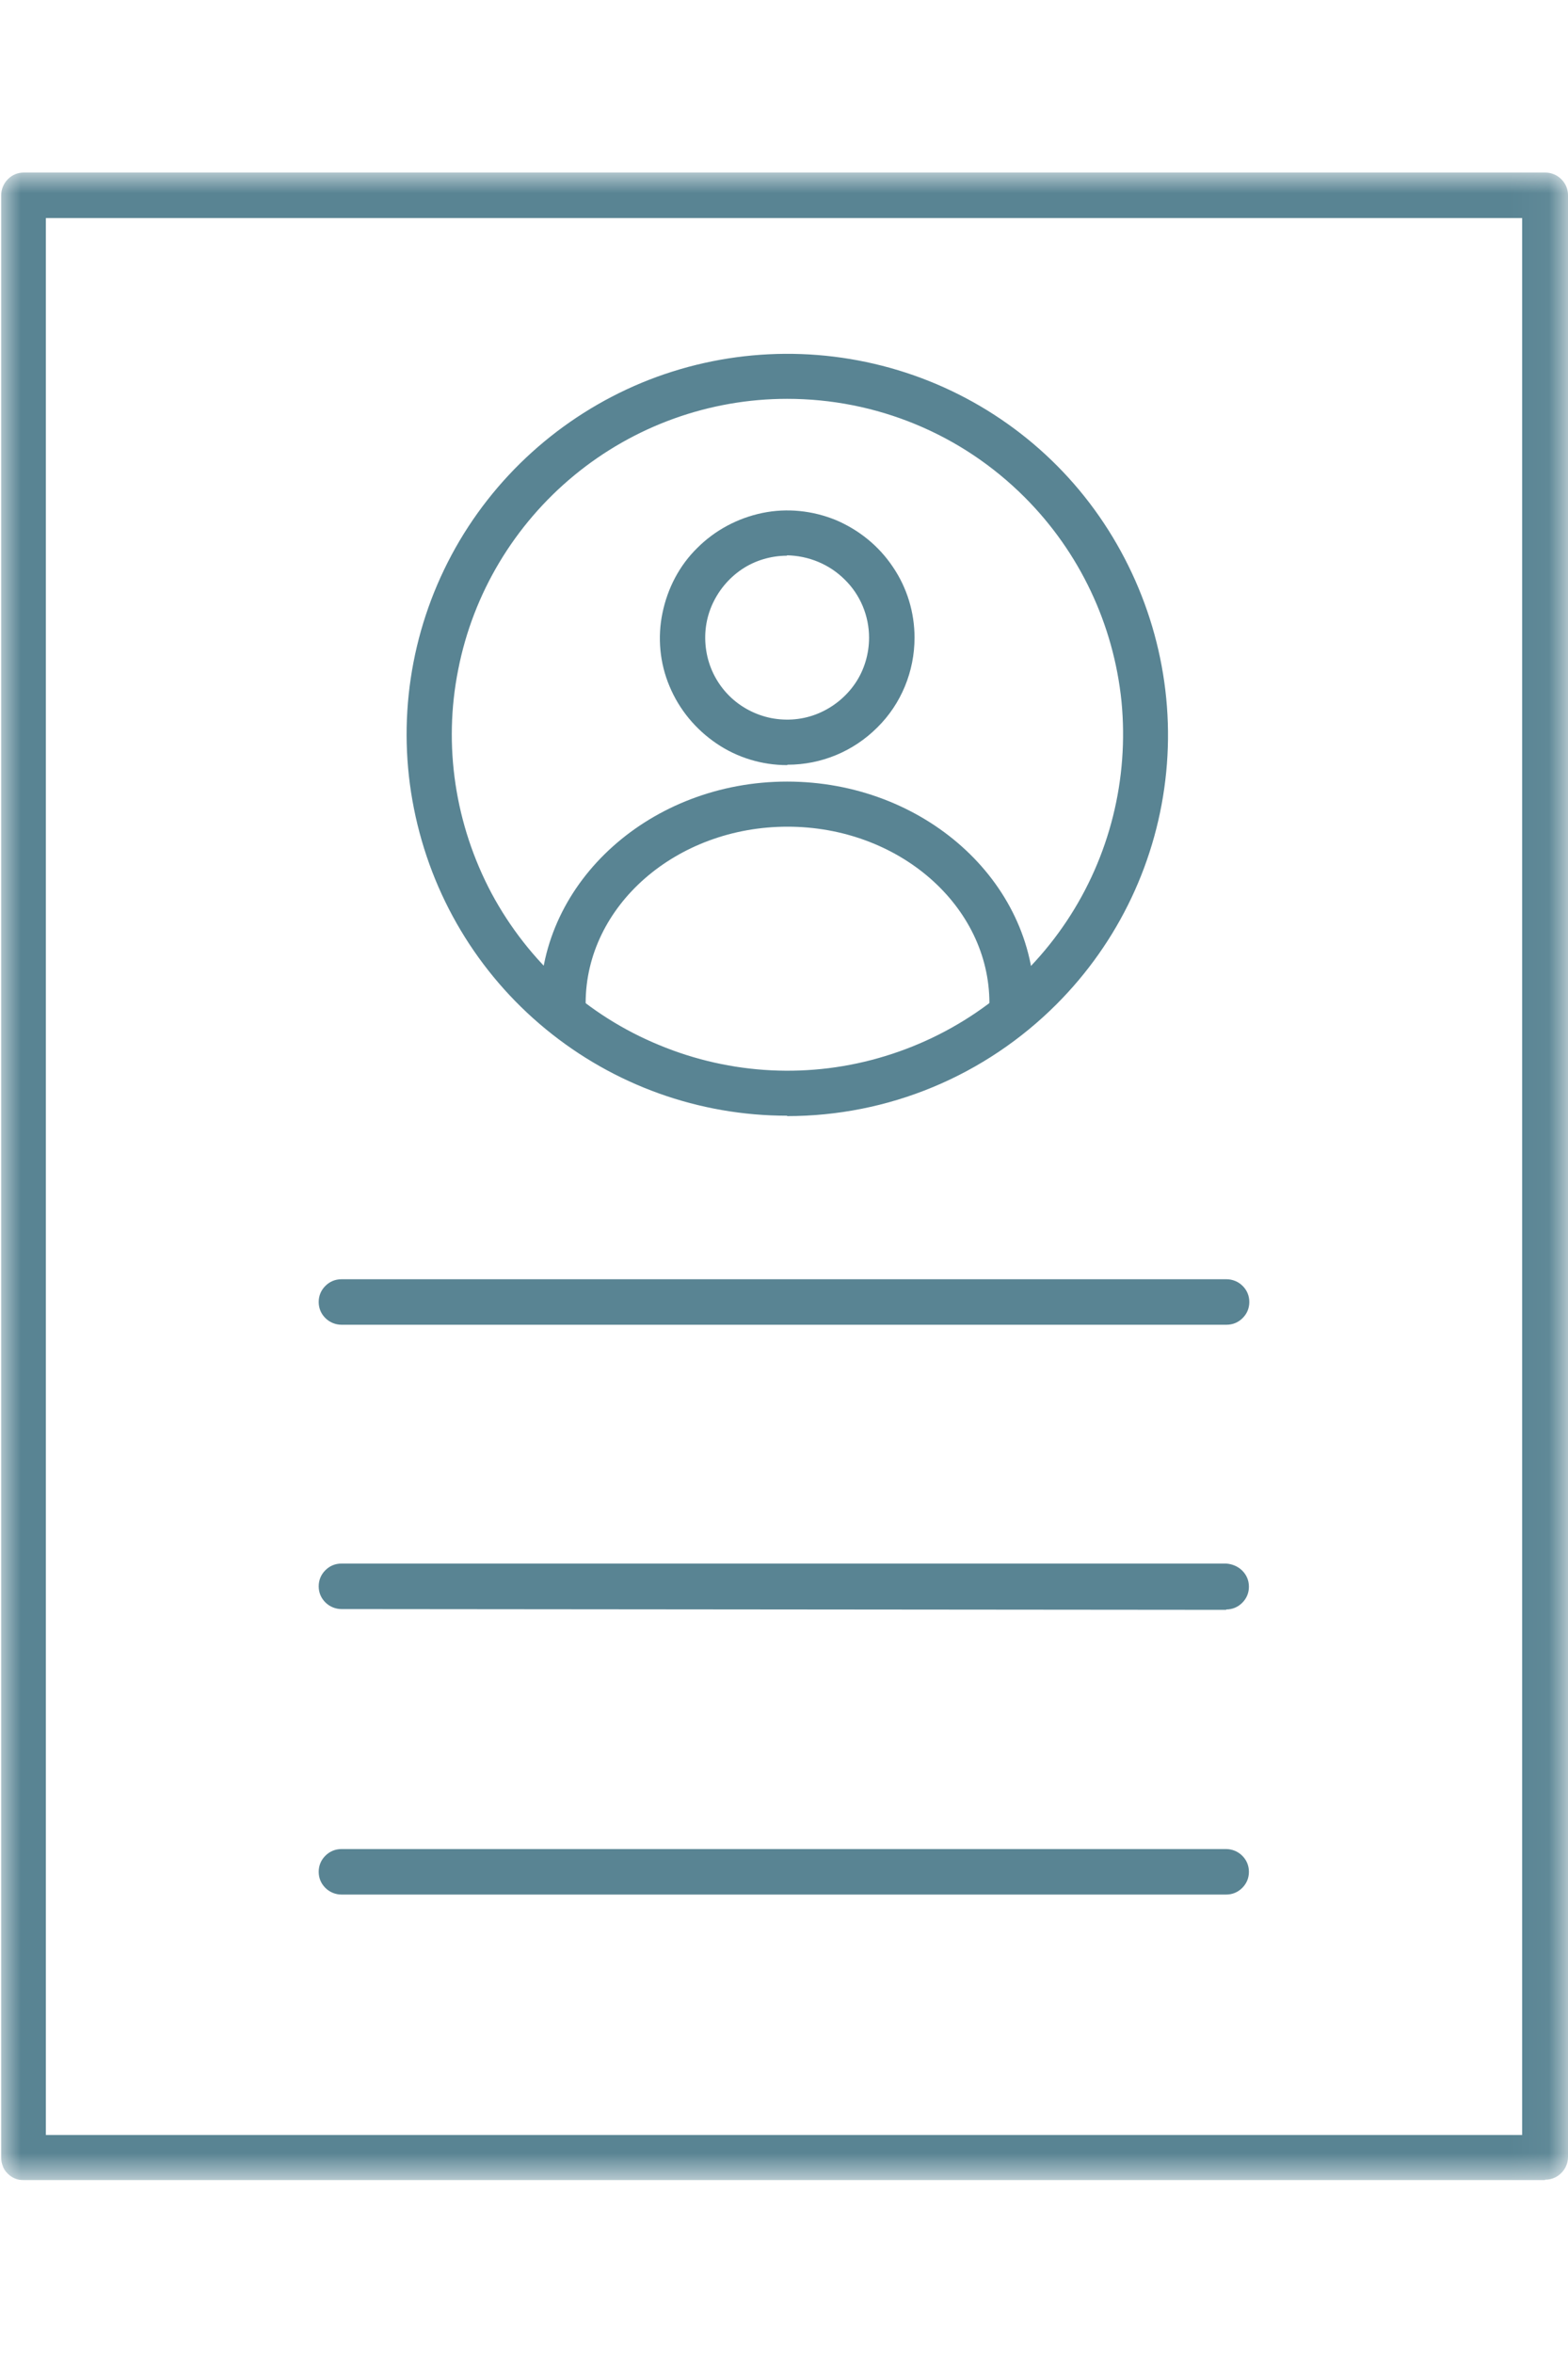
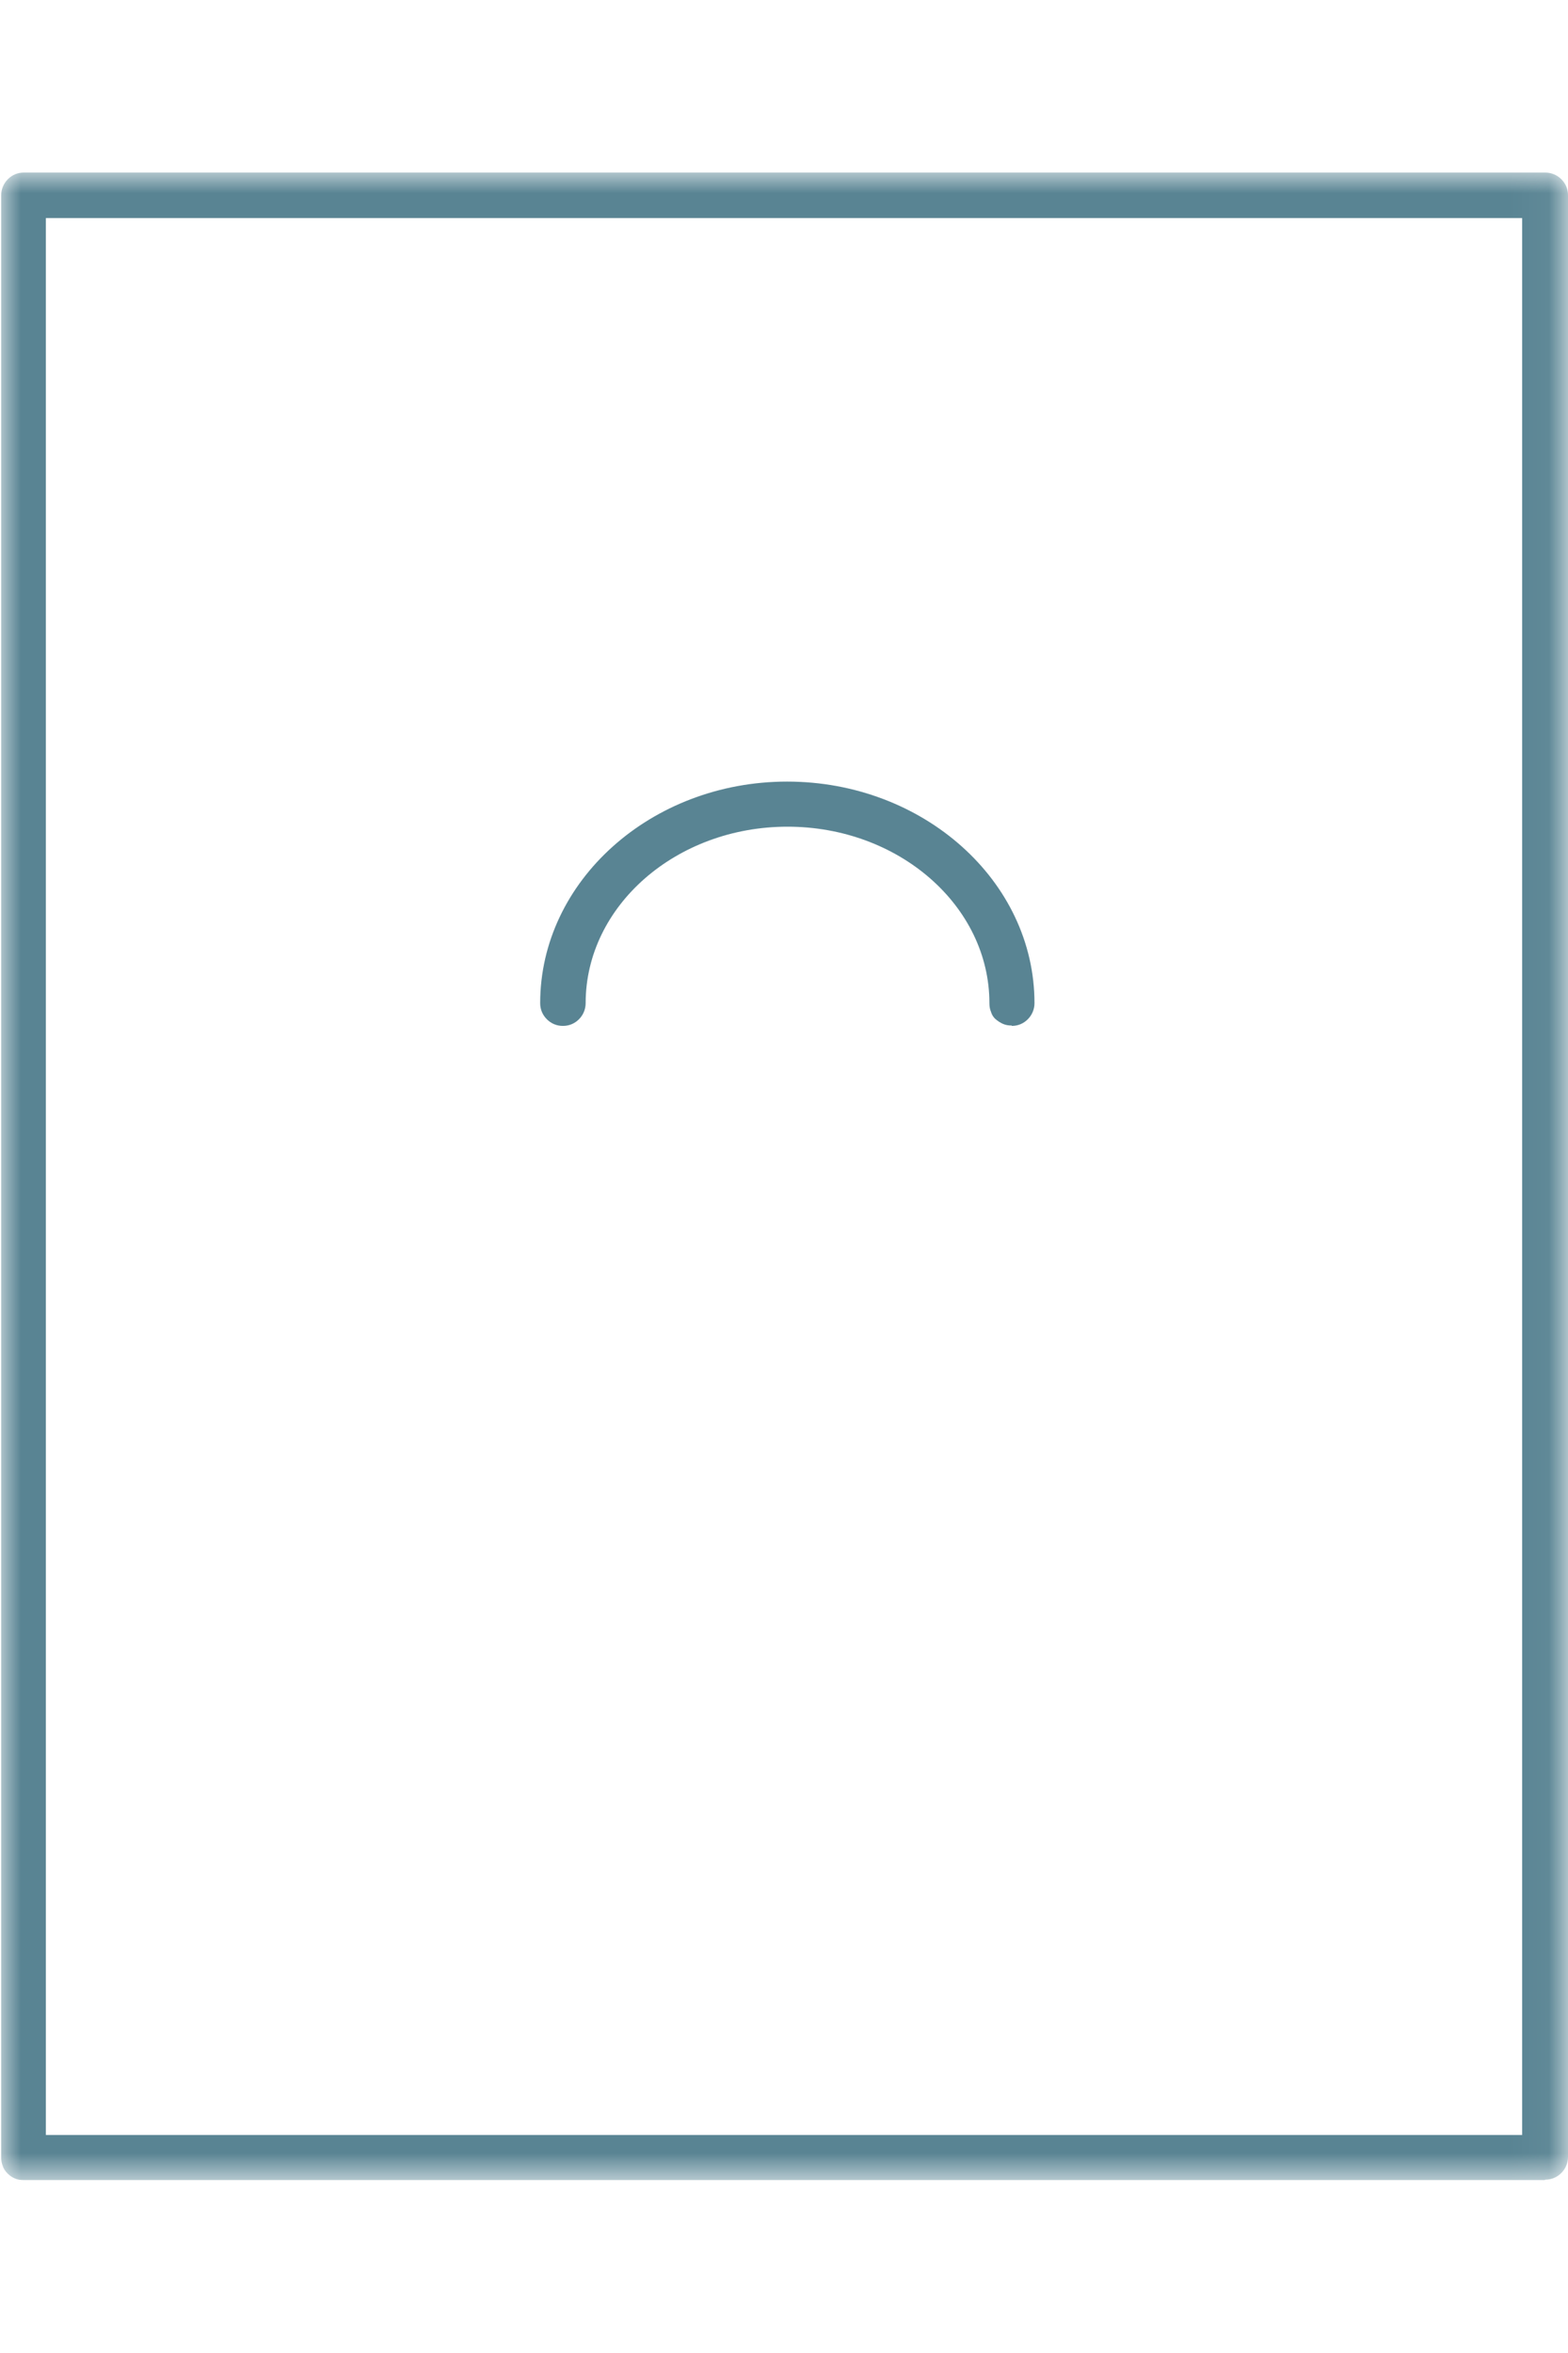
<svg xmlns="http://www.w3.org/2000/svg" id="_レイヤー_1" viewBox="0 0 40 60">
  <defs>
    <style>.cls-1{mask:url(#mask);}.cls-2{fill:#598493;}.cls-3{fill:#fff;}</style>
    <mask id="mask" x=".02" y="4.41" width="39.96" height="51.18" maskUnits="userSpaceOnUse">
      <g id="mask0_2389_4688">
        <path class="cls-3" d="M39.98,4.41H.02v51.18h39.96V4.41Z" />
      </g>
    </mask>
  </defs>
  <g class="cls-1">
-     <path class="cls-2" d="M31.29,33.78H8.71c-.15,0-.3-.06-.41-.17s-.17-.25-.17-.41.06-.3.17-.41.25-.17.41-.17h22.58c.15,0,.3.06.41.17.11.11.17.25.17.41s-.06.3-.17.41c-.11.11-.25.17-.41.17Z" />
-     <path class="cls-2" d="M31.28,41.05l-22.57-.02c-.15,0-.3-.06-.41-.17-.11-.11-.17-.25-.17-.41s.06-.3.17-.41c.11-.11.25-.17.41-.17h22.57c.15.01.3.07.41.18s.17.25.17.41-.06.3-.17.41-.25.17-.41.17" />
-     <path class="cls-2" d="M31.28,48.31H8.71c-.15,0-.3-.06-.41-.17-.11-.11-.17-.25-.17-.41s.06-.3.17-.41c.11-.11.25-.17.41-.17h22.57c.15,0,.3.06.41.17.11.11.17.25.17.41s-.06.3-.17.41c-.11.11-.25.17-.41.17Z" />
    <path class="cls-2" d="M39.41,55.59H.6c-.08,0-.15-.01-.22-.04-.07-.03-.13-.07-.19-.13-.05-.05-.1-.12-.12-.19-.03-.07-.04-.15-.04-.22V4.98c0-.15.06-.3.17-.41.11-.11.25-.17.41-.17h38.81c.15,0,.3.06.41.17.11.11.17.25.17.41v50.02c0,.15-.06.3-.17.41s-.25.17-.41.17M1.17,54.44h37.66V5.56H1.17v48.88Z" />
-     <path class="cls-2" d="M20.08,19.51c-.64,0-1.27-.19-1.8-.55-.53-.36-.95-.86-1.2-1.46-.25-.59-.31-1.25-.18-1.87.13-.63.43-1.21.89-1.66.45-.45,1.03-.76,1.66-.89.63-.13,1.28-.06,1.87.18.59.25,1.1.66,1.46,1.2.36.53.55,1.16.55,1.8,0,.86-.34,1.69-.95,2.29-.61.61-1.43.95-2.29.95ZM20.08,14.17c-.41,0-.82.12-1.16.35-.34.23-.61.56-.77.94s-.2.8-.12,1.21c.08.41.28.78.57,1.07.29.29.67.49,1.07.57.41.08.83.04,1.21-.12.38-.16.71-.43.94-.77.23-.34.35-.75.35-1.16,0-.55-.22-1.09-.62-1.48-.39-.39-.92-.61-1.48-.62Z" />
    <path class="cls-2" d="M25.81,26.15c-.08,0-.15-.01-.22-.04-.07-.03-.13-.07-.19-.12s-.1-.12-.12-.19c-.03-.07-.04-.14-.04-.22,0-2.48-2.31-4.5-5.15-4.5s-5.15,2.02-5.15,4.5c0,.15-.06.3-.17.41-.11.11-.25.17-.41.17s-.3-.06-.41-.17c-.11-.11-.17-.25-.17-.41,0-3.11,2.83-5.65,6.3-5.65s6.31,2.53,6.31,5.65c0,.15-.06.3-.17.41-.11.11-.25.17-.41.17" />
-     <path class="cls-2" d="M20.08,28.45c-2.25,0-4.42-.78-6.16-2.21-1.74-1.43-2.92-3.41-3.36-5.62-.44-2.2-.1-4.49.96-6.47,1.06-1.98,2.78-3.53,4.85-4.39,2.08-.86,4.39-.97,6.54-.32,2.15.65,4.01,2.03,5.25,3.9s1.81,4.11,1.59,6.35c-.22,2.24-1.21,4.33-2.8,5.92-.9.9-1.97,1.62-3.15,2.11-1.18.49-2.44.74-3.72.74ZM20.08,10.17c-1.98,0-3.9.69-5.43,1.95-1.53,1.26-2.58,3.01-2.96,4.95-.39,1.94-.08,3.96.85,5.71.94,1.75,2.45,3.12,4.28,3.87,1.83.76,3.87.86,5.76.28,1.9-.58,3.53-1.79,4.63-3.44,1.1-1.65,1.59-3.63,1.4-5.6-.2-1.97-1.07-3.81-2.47-5.21-.8-.8-1.74-1.43-2.78-1.86s-2.15-.65-3.28-.65Z" />
  </g>
</svg>